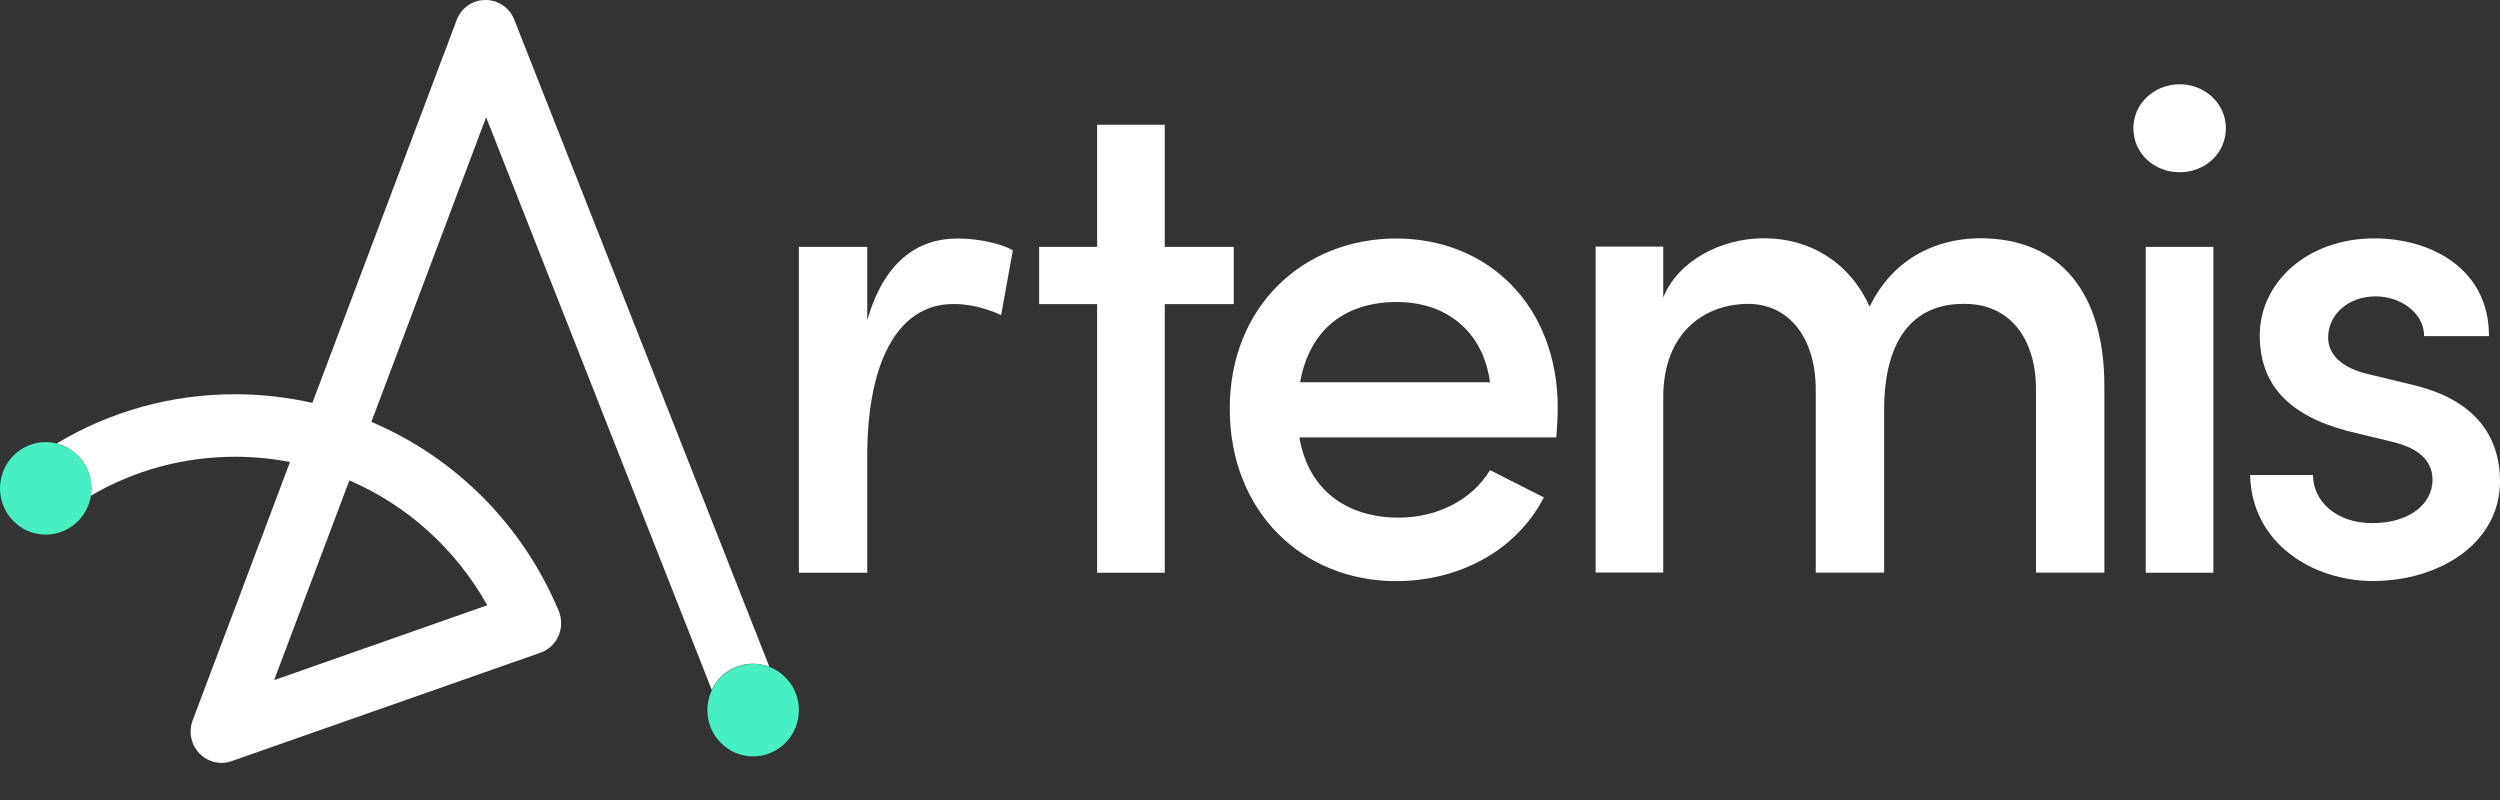
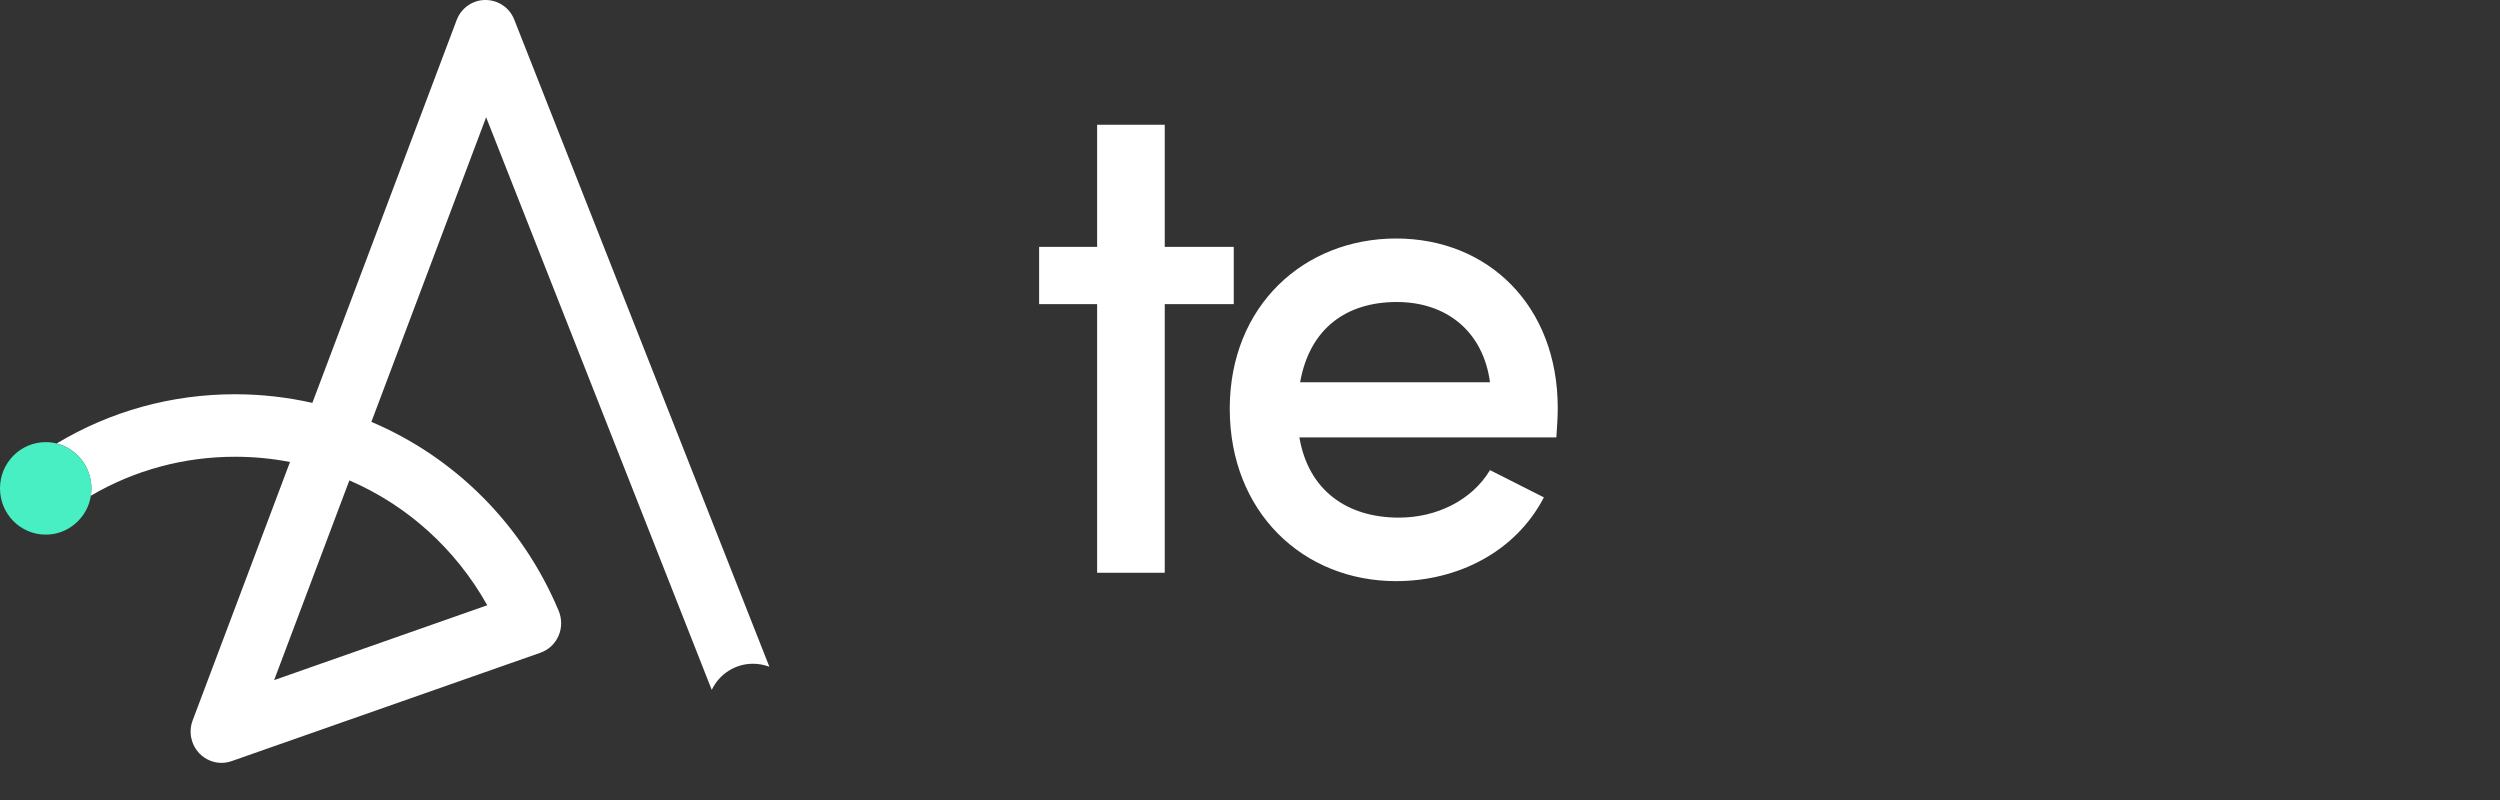
<svg xmlns="http://www.w3.org/2000/svg" id="Layer_2" data-name="Layer 2" viewBox="0 0 200 64">
  <rect x="0" y="0" width="200" height="64" fill="#333333" stroke="none" />
  <defs>
    <style>
      .cls-1 {
        clip-path: url(#clippath);
      }

      .cls-2 {
        fill: none;
      }

      .cls-2, .cls-3, .cls-4 {
        stroke-width: 0px;
      }

      .cls-3 {
        fill: #48efc3;
      }

      .cls-4 {
        fill: #fff;
      }
    </style>
    <clipPath id="clippath">
      <rect class="cls-2" width="200" height="64" />
    </clipPath>
  </defs>
  <g id="Layer_1-2" data-name="Layer 1">
    <g class="cls-1">
      <g>
-         <path class="cls-4" d="m81.03,20.02l-.94,5.19c-1.44-.67-2.76-.89-3.81-.89-4.69,0-6.9,5.08-6.9,12.12v9.38h-5.47v-26.07h5.47v5.86c1.33-4.58,3.92-6.53,7.24-6.53,1.77,0,3.59.45,4.42.95" />
        <path class="cls-4" d="m98.7,19.75v4.58h-5.52v21.49h-5.41v-21.49h-4.64v-4.58h4.64v-9.77h5.41v9.77h5.52Z" />
        <path class="cls-4" d="m124.5,34.99h-20.55c.72,4.24,3.81,6.42,7.96,6.42,3.04,0,5.85-1.4,7.29-3.8l4.31,2.18c-2.26,4.36-6.9,6.7-11.82,6.7-7.46,0-13.31-5.53-13.31-13.79s5.96-13.62,13.31-13.62,12.93,5.36,12.93,13.57c0,.72-.06,1.51-.11,2.34m-5.31-4.41c-.55-4.07-3.48-6.42-7.46-6.42s-6.96,2.07-7.73,6.42h15.19Z" />
-         <path class="cls-4" d="m168.35,30.91v14.9h-5.47v-14.63c0-4.24-2.21-6.87-5.69-6.87-4.25-.06-6.46,3.01-6.46,8.49v13.01h-5.47v-14.63c0-4.24-2.21-6.87-5.41-6.87-3.37,0-6.79,2.18-6.79,7.48v14.01h-5.41v-26.07h5.41v4.07c1.16-2.9,4.58-4.74,8.06-4.74,3.76,0,6.9,2.01,8.45,5.47,2.21-4.52,6.24-5.47,8.84-5.47,6.46,0,9.94,4.41,9.94,11.84" />
-         <path class="cls-4" d="m170.67,10.26c0-2.01,1.71-3.52,3.7-3.52s3.7,1.51,3.7,3.52-1.66,3.52-3.7,3.52-3.7-1.51-3.7-3.52Zm.99,9.49h5.41v26.07h-5.41v-26.07Z" />
-         <path class="cls-4" d="m180.01,38h5.03c0,2.07,1.82,3.85,4.75,3.85s4.81-1.51,4.81-3.46c0-1.73-1.38-2.62-3.32-3.07l-3.48-.84c-4.81-1.28-7.02-3.8-7.02-7.65,0-4.24,3.81-7.76,9.17-7.76,4.42,0,9.17,2.34,9.17,7.82h-5.19c0-1.9-1.93-3.18-3.87-3.18-2.26,0-3.81,1.51-3.81,3.29,0,1.62,1.49,2.51,3.09,2.9l3.92.95c5.52,1.39,6.74,4.86,6.74,7.65,0,4.97-4.86,7.98-10.16,7.98-4.81,0-9.72-3.01-9.83-8.49" />
        <path class="cls-4" d="m60.25,53.1c.46,0,.9.09,1.3.24L41.14,1.57c-.37-.95-1.28-1.57-2.3-1.57h-.02c-1.02,0-1.93.65-2.29,1.61l-11.54,30.62c-2-.45-4.07-.69-6.18-.69-5.09,0-9.97,1.35-14.28,3.94,1.59.4,2.78,1.85,2.78,3.59,0,.2-.02.4-.05.59,3.5-2.05,7.45-3.12,11.55-3.12,1.49,0,2.96.14,4.39.42l-7.79,20.68c-.34.91-.13,1.93.54,2.63.47.49,1.12.76,1.77.76.27,0,.55-.05.81-.14l24.7-8.67c.65-.23,1.17-.71,1.45-1.35.28-.63.28-1.35.02-1.99-2.92-6.98-8.36-12.32-14.99-15.13l9.18-24.37,18.05,45.81c.59-1.24,1.84-2.09,3.3-2.09h0Zm-21.27-4.68l-17.05,5.99,6.02-15.98c4.61,1.99,8.5,5.47,11.03,9.99h0Z" />
        <path class="cls-3" d="m4.54,35.48c-.28-.07-.58-.11-.88-.11-2.02,0-3.66,1.65-3.66,3.7s1.64,3.7,3.66,3.7c1.82,0,3.33-1.35,3.61-3.1.03-.19.05-.39.05-.59,0-1.73-1.18-3.19-2.78-3.59h0Z" />
-         <path class="cls-3" d="m61.55,53.35c-.4-.16-.84-.24-1.3-.24-1.45,0-2.7.85-3.3,2.09-.23.49-.36,1.03-.36,1.61,0,2.04,1.64,3.7,3.66,3.7s3.66-1.65,3.66-3.7c0-1.58-.98-2.92-2.36-3.46h0Z" />
      </g>
    </g>
  </g>
</svg>